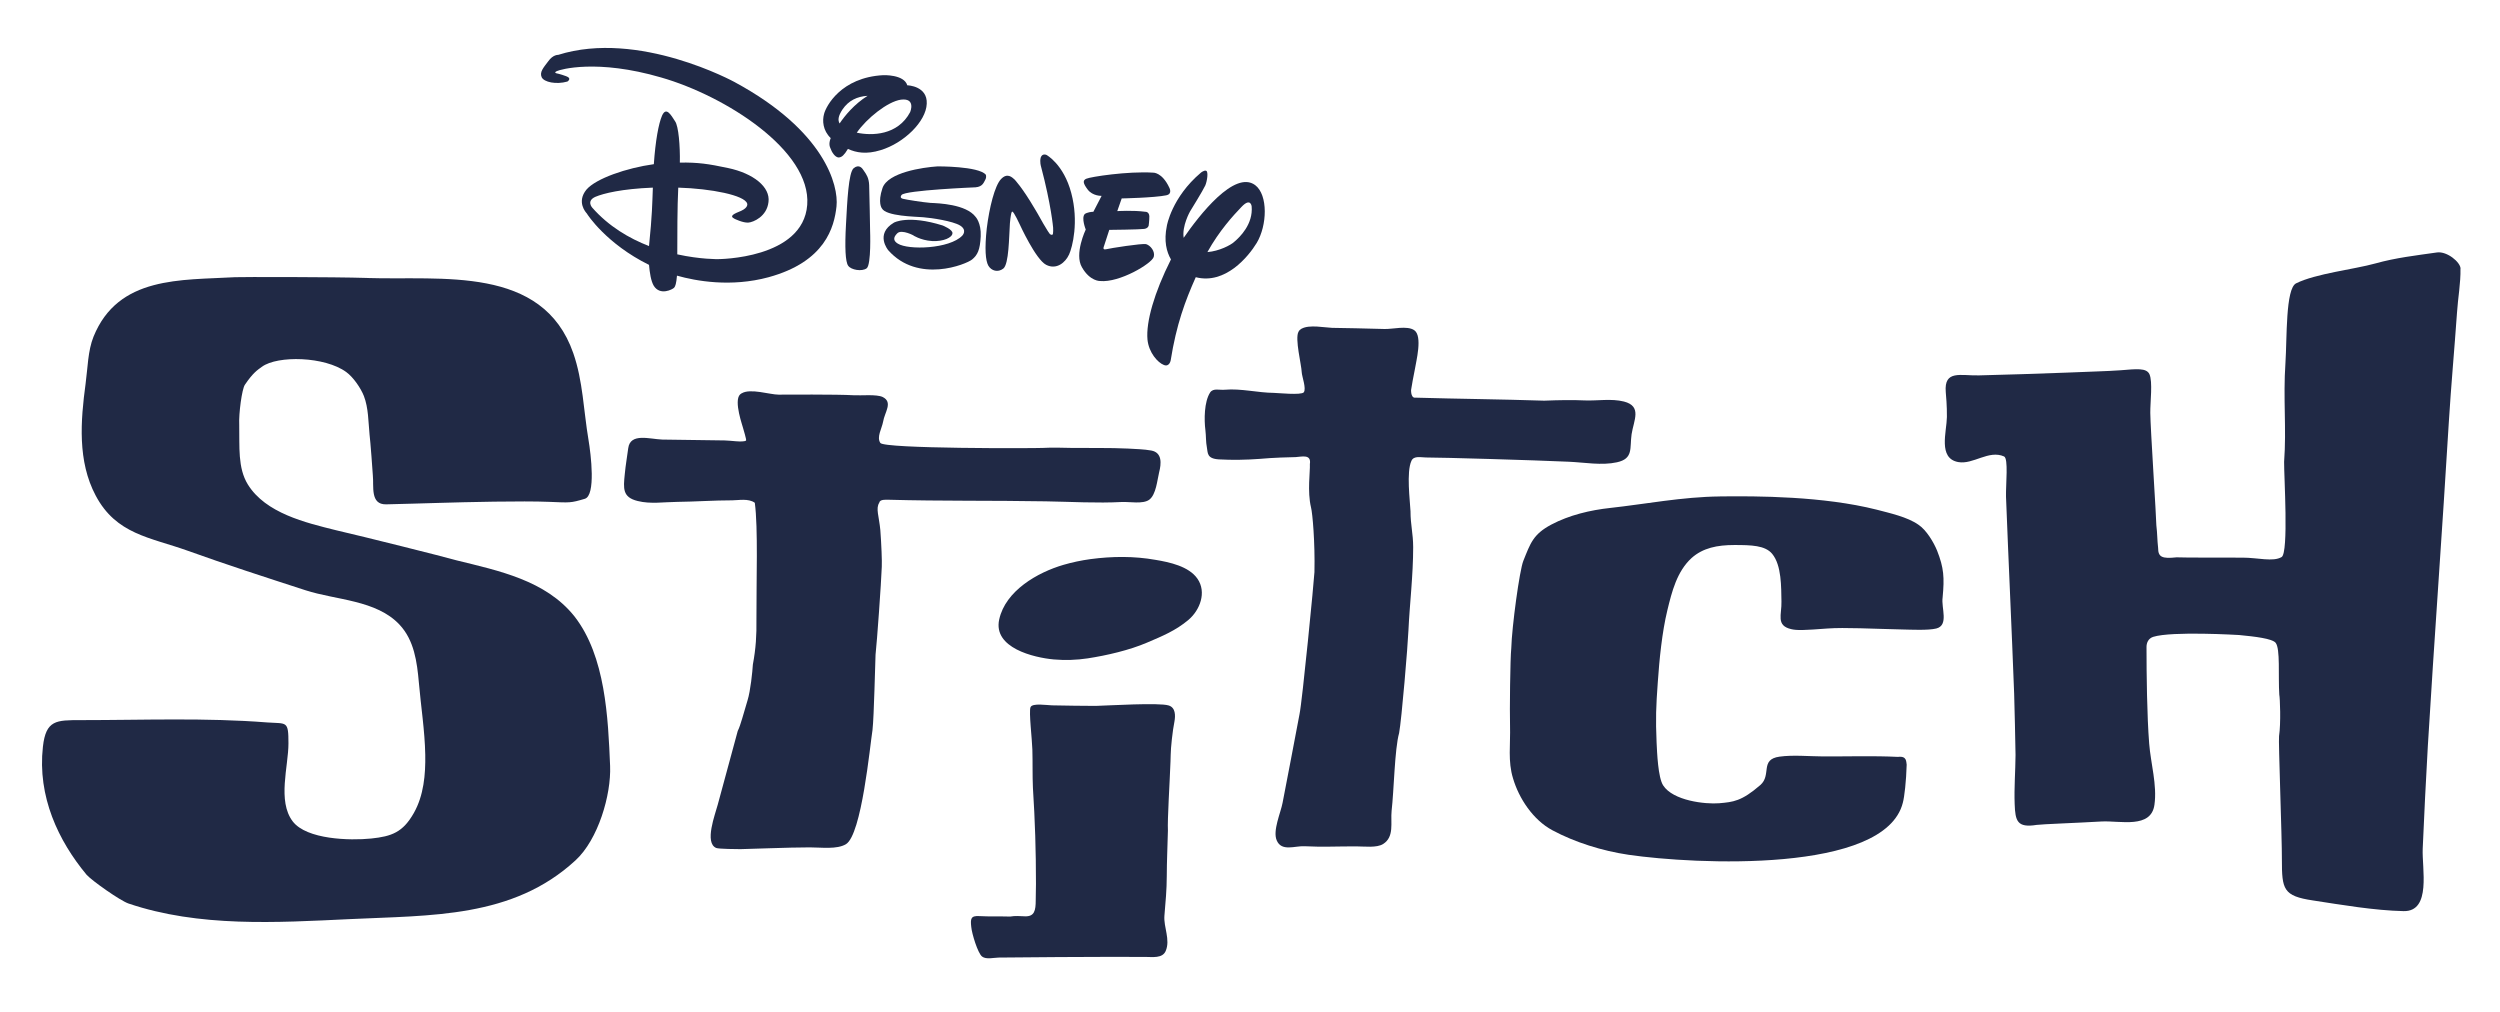
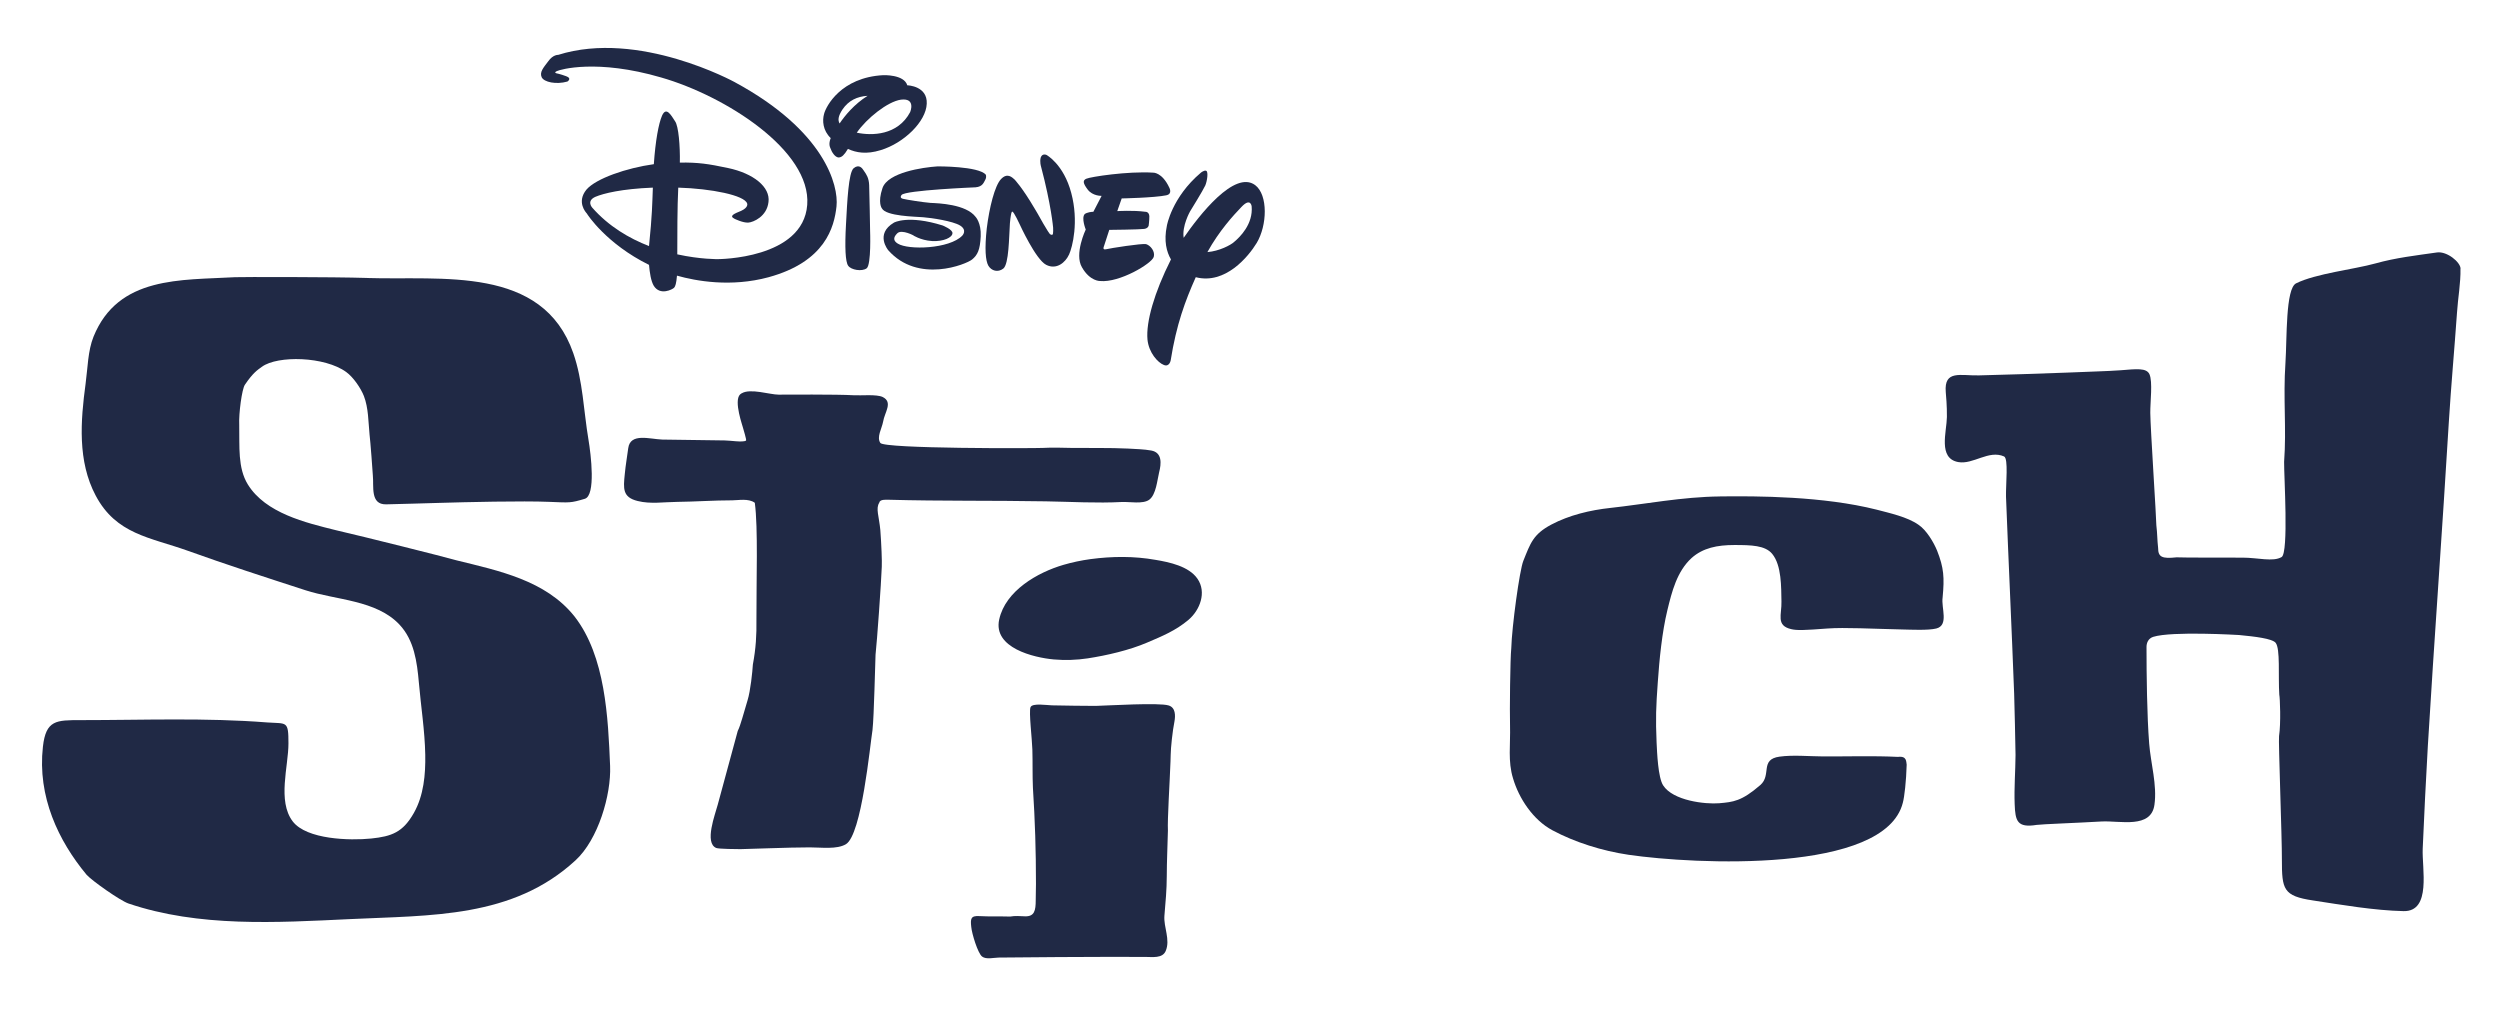
<svg xmlns="http://www.w3.org/2000/svg" id="Laag_1" version="1.1" viewBox="0 0 721.67 292.22">
  <defs>
    <style> .st0 { fill: #202945; } </style>
  </defs>
  <g>
    <g>
      <path class="st0" d="M710.26,77.54c.09,4.14-.74,8.56-1,12.7-.74,10.52-1.71,21.04-2.36,31.6-1.87,31.11-4.18,62.3-6.06,93.49-.56,9.91-1.06,19.77-1.48,29.64-.26,5.68,2.59,18.24-5.55,18.04-8.46-.19-17.69-1.79-26.13-3.08-8.62-1.29-8.97-3.21-8.97-11.81.04-6.22-1.04-34.38-.82-35.63.56-3.72.28-10.99.07-11.94-.35-5.48.33-13.27-1.06-15-1-1.22-5.96-1.8-10.54-2.24-.1,0-19.38-1.18-24.81.53-1.44.48-1.92,1.76-1.92,2.91,0,8,.14,19.93.77,27.9.44,5.67,2.33,11.98,1.52,17.66-.97,6.98-9.85,4.56-15.2,4.82-7,.41-17.37.78-18.8.99-5.64.91-6.17-1.13-6.35-6-.18-4.73.22-9.47.25-14.19-.07-5.87-.26-11.79-.4-17.71-.71-18.94-1.62-37.88-2.35-56.85-.08-3.59.74-11.03-.56-11.61-4.44-1.97-8.94,2.42-13.24,1.62-5.87-1.08-3.33-8.69-3.26-13,.04-3.3-.25-6.15-.33-7.21-.53-6.48,4.3-4.67,9.59-4.81,8.4-.21,16.85-.48,25.29-.8,8.17-.36,10.99-.36,15.61-.68,4.64-.38,7.42-.71,8.3,1.12.99,2.16.22,8.08.25,11.19.04,4.43,1.78,30.79,1.75,32.45.3,2.44.23,4.09.51,6.53,0,2.63,1.11,3.17,5.31,2.71,1.69.09,13.93.09,19.06.09,4.44,0,8.79,1.29,11.28-.17,2.08-1.26.67-23.53.72-27.47.72-9.79-.32-18.13.39-28.66.46-7,0-21.36,3.07-22.88,5.64-2.82,16.82-4.05,22.87-5.74,5.95-1.66,11.66-2.3,17.81-3.18,2.92-.39,6.76,2.82,6.8,4.68Z" />
      <path class="st0" d="M105.98,80.25c21.42.71,50.66-3.75,59.51,21.7,2.79,7.99,2.98,16.66,4.38,24.95.71,4.22,2.18,16.13-1.06,17.09-4.13,1.23-4.23,1.13-10.29.88-7.65-.32-24.06.07-31.7.3-5.13.18-10.26.27-15.35.42-4.67.1-3.51-5.25-3.84-8.37-.03-.72-.72-10.08-.95-11.77-.36-3.65-.3-7.65-1.63-11.12-.92-2.33-3.05-5.44-5.1-6.93-6.19-4.53-19.82-4.83-24.33-1.53-1.36.98-2.59,1.76-4.92,5.19-.87,1.23-1.81,8.4-1.64,11.63.12,6.27-.46,12.39,2.49,17.17,5.13,8.28,16.62,11.01,25.44,13.2,7.86,1.81,31.06,7.62,34.78,8.69,12.22,3.02,25.75,5.76,34.05,16.17,8.98,11.49,9.72,29.3,10.3,43.19.34,8.3-3.43,21.25-10.01,27.27-18.12,16.69-41.63,15.81-65.11,16.94-21.15,1-43.56,2.4-63.93-4.51-2.34-.81-10.4-6.45-12.08-8.3-8.13-9.79-14.22-22.55-12.6-36.96.86-7.71,3.87-7.67,10.87-7.67,17.98,0,35.98-.74,53.89.67,5.67.39,6.12-.58,6.12,6.06s-3.24,16.6,1.22,22.49c4.02,5.28,16.56,5.58,22.64,4.96,5.99-.62,9.18-1.81,12.34-7.38,2.86-5.06,3.39-11.12,3.29-16.81-.13-6.95-1.25-13.96-1.85-20.87-.52-5.9-1.34-12.16-5.57-16.67-6.69-7.16-18.36-7.08-27.15-9.94-11.41-3.7-22.84-7.39-34.12-11.45-10.71-3.83-20.52-4.67-26.45-15.89-5.26-9.91-4.36-21.54-2.91-32.27.62-4.57.65-9.51,2.29-13.59,7.13-17.57,25.28-16.27,40.86-17.17,1.57-.09,28.45-.09,38.12.22Z" />
-       <path class="st0" d="M375.73,94.89c2.19-1.26,6.8-.31,8.79-.25,1.57,0,11.66.22,15.11.33,2.33.09,6.58-1.06,8.62.35,2.47,1.71.54,8.96.14,11.49-.46,2.47-.74,3.61-1.06,5.8,0,1.52.48,2.33,1.27,2.18,12.57.36,24.58.46,37.16.87,4.6-.18,8.12-.23,11.75-.07,3.69.14,7.63-.59,11.27.32,5.3,1.37,2.82,5.42,2.21,9.44-.58,3.98.6,7.05-4.24,8.1-4.37.97-9.36.04-13.84-.16-10.41-.47-36.52-1.23-41.26-1.23-1.44,0-3.51-.59-4.21.96-1.5,3.23-.41,11.52-.27,14.56,0,3.97.76,6.38.77,10.34,0,8.23-1,16.27-1.37,24.11-.16,4.1-1.95,25.62-2.69,29.58-1.29,4.53-1.49,16.73-2.17,22.5-.33,3.31.85,7.47-2.45,9.53-1.87,1.17-5.37.68-7.84.68-4.95-.01-9.97.23-14.88-.04-2.77-.14-6.59,1.62-7.99-1.69-1.21-2.79,1.15-7.97,1.69-10.84,1.64-8.52,3.28-17,4.88-25.53.81-3.75,4.23-38.87,4.32-41.07.19-8.53-.55-17.01-.99-18.68-1.11-4.65-.21-10.4-.33-12.51.48-2.99-2.43-2.09-4.09-2.01-1.59.04-2.93.09-4.35.13-2.06.05-4.09.24-6.13.39-3.8.28-7.84.36-11.68.14-3.59-.21-3.17-1.94-3.48-3.46-.32-1.58-.22-3.29-.42-4.9-.4-3.09-.38-8.25,1.35-10.94.9-1.36,2.69-.65,4.27-.81,4.6-.41,9.53.88,14.15.91,1.04.01,7.88.72,8.62-.16.81-1.09-.55-4.55-.6-5.86-.07-2.06-2.01-9.67-.93-11.6.17-.39.51-.69.9-.93Z" />
      <path class="st0" d="M214.09,113.55c2.46-1.53,8.15.37,10.64.37,2.09,0,16.6-.12,21.8.18,2.02.13,6.5-.35,8.29.51,3.02,1.53.54,4.38.1,7.13-.36,1.98-1.92,4.41-.8,6.12,1.09,1.72,44.68,1.57,46.95,1.44,2.32-.14,5.84-.07,8.17,0,5.36.07,11.05-.07,16.41.19,2.18.13,4.65.19,6.67.56,3.23.59,2.92,3.81,2.28,6.3-.54,2.21-.86,6.43-2.86,7.91-1.81,1.32-5.68.55-7.85.65-7.3.39-14.68-.07-21.97-.19-15.46-.27-30.15-.04-45.4-.46-.73,0-2.53-.17-2.7.85-1.08,1.66-.08,3.88.3,7.88.31,4.11.51,9.01.42,10.66-.17,4.67-1.37,21.56-1.8,25.35-.11,1.85-.42,17.72-.88,21.74-.71,4.37-3.11,30.24-7.68,32.96-2.62,1.55-7.06.91-10.43.91-5.93-.01-18.25.51-19.99.51-.88,0-6.28-.04-6.99-.33-3.54-1.43-.29-9.79.42-12.51,1.93-7.05,3.83-14.19,5.77-21.27.88-1.75,1.69-5.16,2.85-8.9.83-2.68,1.4-8.26,1.52-10.29.88-4.7,1.09-8.46,1.03-13-.04-11.21.51-26.38-.47-33.68-1.81-1.34-4.79-.71-6.51-.71-5.31,0-10.63.39-15.95.45-3.78.03-7.61.68-11.34-.25-4.44-1.08-4.15-3.63-3.74-7.72.29-3,.6-4.45,1-7.52.59-4.52,6.2-2.63,9.82-2.5,5.97.07,11.96.19,17.98.25,1.56-.01,5.31.65,6.21.04.21-.16-.79-3.3-.88-3.69-.01-.28-2.76-7.74-.85-9.62.13-.13.27-.23.45-.34Z" />
      <path class="st0" d="M496.49,143.3c10.8-.13,29.81-.07,45.23,3.82,3.83,1.01,8.87,2.1,12.07,4.35,2.31,1.53,4.42,5.09,5.4,7.51,1.94,4.96,2.13,7.7,1.58,13.52-.44,2.96,1.87,8-1.83,8.93-2.36.58-7.26.33-9.75.28-8.69-.19-16.65-.65-21.67-.28-6.7.51-8.81.58-10.47.18-4.47-1.06-2.68-4.16-2.8-7.98-.08-4.12.07-10.43-2.68-13.76-2.04-2.45-6.04-2.54-10.94-2.54s-9.04.83-12.31,3.74c-4.26,3.89-5.72,9.79-7.01,15.12-1.54,6.34-2.31,14.29-2.76,20.81-.51,7.07-.64,10.32-.34,17.39.14,2.91.42,10.06,1.89,12.32,2.85,4.44,12.13,5.49,16.18,5.16,4.05-.36,6.46-.56,11.87-5.25,3.33-2.89-.21-7.4,5.54-8.2,3.92-.54,8.4-.09,12.35-.07,7.28.05,14.59-.22,21.86.14,2.63-.33,2.33,1.48,2.5,2.24-.13,4.72-.65,9.32-1.11,10.99-5.15,20.55-60.14,17.8-79.17,15.03-7.63-1.13-15.52-3.61-21.99-7.08-5.6-2.99-9.68-9.25-11.35-14.94-1.55-4.95-.72-9.76-.88-15.37-.12-3.91.04-19.25.36-22.25.17-6.22,2.39-22.5,3.47-25.18,2.06-5.14,2.84-7.7,8.07-10.49,5.22-2.76,11.26-4.19,17.09-4.82,9.73-1.06,20.84-3.21,31.59-3.31Z" />
      <path class="st0" d="M314.85,161.39c6.2-.82,12.53-.88,18.7.22,4.03.67,9.62,1.85,12.11,5.44,2.73,3.93.71,9.07-2.56,11.86-3.72,3.14-7.56,4.7-11.98,6.59-5.1,2.19-11.62,3.7-17.14,4.55-3.22.49-6.54.59-9.79.31-5.74-.53-17.59-3.31-15.75-11.56,1.82-8.26,11.03-13.55,18.56-15.75,2.47-.72,5.13-1.29,7.85-1.66Z" />
      <path class="st0" d="M316.3,203.77c3.89-.11,18.28-.99,21.04-.13,2.03.6,1.99,2.94,1.69,4.61-.55,2.66-1.08,7.74-1.09,9.66,0,1.21-.09,2.42-.13,3.61-.09,3.2-.85,15.33-.67,18.22-.09,4.14-.33,9-.33,13.16,0,3.84-.37,7.74-.68,11.44-.27,3.34,1.78,6.9.36,10.2-.95,2.18-3.86,1.69-5.92,1.69-12.18-.07-40.52.13-42.29.19-1.38.02-3.61.62-4.79-.3-1.23-.95-2.95-6.61-3.12-8.55-.25-2.31-.19-3.29,2.37-3.12,2.95.16,5.92.04,8.87.13,1.35-.25,2.85-.13,4.23-.07,2.81.11,3.14-1.71,3.14-4.65,0-2.16.07-2.5.07-4.68,0-9.75-.27-18.21-.88-27.79-.16-3.5-.05-7.42-.16-11.03-.07-2.87-1.06-10.98-.53-12.22.53-1.26,4.73-.56,6.18-.53,2.42.05,10.84.19,12.63.16Z" />
      <path class="st0" d="M217.97,168.19" />
    </g>
    <path class="st0" d="M204.53,161.27" />
  </g>
  <g>
    <path class="st0" d="M336.73,56.37c-3.58.73-12.93.91-12.93.91l-1.28,3.66s4.67-.28,8.06.19c0,0,1.11-.09,1.2,1.28,0,1.28-.19,2.66-.19,2.66,0,0-.09.83-1.29,1.01-1.28.19-10.09.28-10.09.28l-1.55,4.77s-.55,1.1.64.82c1.09-.28,10.35-1.75,11.55-1.47,1.28.38,2.65,2.12,2.2,3.67-.55,1.93-9.9,7.52-15.5,6.97,0,0-2.92.09-5.22-3.95-2.29-3.85,1.09-10.91,1.09-10.91,0,0-1.37-3.39-.27-4.49,0,0,.64-.55,2.47-.64l2.38-4.59s-2.57.1-4.03-1.83c-1.38-1.84-1.47-2.66-.37-3.12,1.2-.55,11.92-2.2,19.25-1.75,0,0,2.57-.18,4.68,4.31,0,0,1.01,1.84-.82,2.21Z" />
    <path class="st0" d="M308.58,73.51c-1,2.2-3.57,4.49-6.6,2.93-3.02-1.56-7.61-11.65-7.61-11.65,0,0-1.74-3.75-2.11-3.66,0,0-.36-.73-.73,3.3-.27,4.03-.27,11.83-1.92,13.11-1.56,1.19-3.4.65-4.3-.83-.83-1.46-1.11-4.86-.46-10.81.74-5.97,2.29-12.29,4.12-14.21,1.84-1.93,3.21-.46,3.86.09,0,0,2.19,2.2,5.95,8.62l.65,1.09s3.39,6.14,3.75,6.14c0,0,.29.28.65.1.27-.1.17-2.02.17-2.02,0,0-.54-6.51-3.48-17.6,0,0-.45-1.38-.09-2.66.46-1.28,1.65-.73,1.65-.73,0,0,4.95,2.65,7.16,11,2.2,8.25.36,15.58-.65,17.79Z" />
    <path class="st0" d="M284.47,51.78c-.47.82-.75,2.11-2.85,2.29,0,0-20.35.83-21.36,2.21,0,0-.75.82.37,1.1,1.09.27,5.68,1,7.98,1.19,2.3.1,10.26.37,13.02,4.04,0,0,1.65,1.74,1.47,5.59-.19,3.95-.92,5.41-2.48,6.7-1.66,1.38-15.59,7.07-24.21-2.66,0,0-3.94-4.68,1.65-7.98,0,0,4.03-2.3,14.03.82,0,0,3.03,1.19,2.85,2.29-.09,1.2-2.57,2.39-5.88,2.21-3.38-.19-5.77-1.84-5.31-1.56.46.18-3.48-2.01-4.77-.64-1.28,1.28-1.01,2.21.18,2.94,3.03,1.92,14.94,1.55,18.62-2.3,0,0,1.56-1.56-.65-2.93-2.11-1.28-8.25-2.2-10.64-2.38-2.29-.19-10.73-.28-11.92-2.57,0,0-1.29-1.56.18-5.87,1.57-4.49,11.56-5.95,15.87-6.24,0,0,11.83-.09,13.94,2.39,0,0,.28.55-.09,1.37Z" />
    <path class="st0" d="M250.17,77.46c-1.37,1-4.49.46-5.32-.74-.82-1.11-1.01-5.32-.64-11.92.36-6.69.73-14.94,2.2-16.23,1.56-1.28,2.48-.09,3.03.83.64.92,1.37,1.92,1.46,4.04.09,2.11.27,13.11.27,13.11,0,0,.38,9.9-1,10.91Z" />
    <path class="st0" d="M362.32,53.43c-5.96-4.4-16.14,8.71-20.63,15.22-.55-3.39,1.83-7.6,1.83-7.6,0,0,3.85-6.24,4.41-7.52.54-1.28.92-3.94.27-4.22-.55-.28-1.55.54-1.55.54-8.44,7.16-9.81,15.32-9.81,15.32-.92,4.41-.09,7.52,1.18,9.72-4.85,9.63-7.23,18.06-6.78,23.11.37,3.85,3.03,6.69,4.68,7.33,1.65.73,2.02-1.29,2.02-1.29,1.64-10.36,4.21-17.24,7.24-24.02,8.53,2.2,15.21-5.96,17.6-9.9,3.03-5.05,3.31-13.85-.46-16.69ZM356.26,69.84c-1.01.92-4.31,2.66-7.72,2.93,3.4-6.14,7.52-10.63,9.82-13.02,2.67-2.84,2.95-.19,2.95-.19.46,5.14-3.4,8.9-5.05,10.27Z" />
    <path class="st0" d="M262.01,24.64h-.1c-.92-3.21-6.97-2.94-6.97-2.94-12.19.65-16.51,8.99-17.06,11.19-.54,1.93-.37,4.77,1.92,6.97-.73,1.84-.18,2.66,0,3.12.19.63,1.2,2.57,2.4,2.47.82-.09,1.46-.64,2.57-2.47,2.38,1.1,5.32,1.64,9.45.36,6.7-2.02,13.11-8.25,13.3-13.39.26-5.13-5.51-5.32-5.51-5.32ZM242.37,35.64c-.54-.91-.45-2.1.83-4.04,1.74-2.57,4.22-3.76,7.25-3.94-3.85,2.39-6.61,5.78-8.08,7.98ZM262.74,32.35c-3.59,6.78-11.1,6.87-15.42,5.95,2.85-4.12,8.9-8.98,12.75-9.53,4.4-.55,2.67,3.58,2.67,3.58Z" />
    <path class="st0" d="M212.11,23.72s-27.69-15.22-50.99-7.88c0,0-1.48-.1-2.85,1.84-1.38,1.83-2.56,3.11-1.92,4.58.64,1.47,4.22,2.2,7.44,1.28,0,0,1.46-.91-.38-1.55-1.74-.64-2.75-.82-2.75-.82,0,0-.92-.18.1-.65.91-.45,11.55-3.57,30.08,1.84,18.53,5.32,43.37,21.09,42.18,36.77-1.19,15.67-25.76,15.67-25.76,15.67,0,0-5.05.09-11.75-1.38,0-5.13,0-13.85.28-19.26,9.54.28,19.18,2.21,19.89,4.59,0,0,.47,1.1-1.73,2.11-2.02.83-3.58,1.46-1.92,2.29,0,0,2.38,1.19,3.95,1.11,1.46-.09,5.4-1.75,5.86-5.96.55-4.31-4.3-8.25-11.73-9.81-5.61-1.19-8.63-1.64-13.86-1.56.1-4.67-.37-10.54-1.37-11.91-1.19-1.84-2.56-4.32-3.76-1.66-1.01,2.3-1.92,7.34-2.38,14.03-7.89,1.1-16.69,4.13-19.45,7.34-2.92,3.57-.17,6.6.1,6.88.18.36,5.69,8.8,17.96,14.85.19,2.2.55,4.68,1.38,6.05,1.84,2.93,5.42,1.01,5.86.55.37-.38.64-1.29.83-3.49,5.5,1.56,15.6,3.39,26.42.46,16.41-4.49,18.98-14.49,19.63-20.45.65-6.05-3.4-21.82-29.35-35.85ZM187.35,71.03c-5.69-2.2-11.64-5.68-16.4-11.1,0,0-1.75-1.92.91-3.11,2.38-1.01,7.61-2.3,16.6-2.66-.18,4.59-.18,7.79-1.11,16.87Z" />
  </g>
</svg>